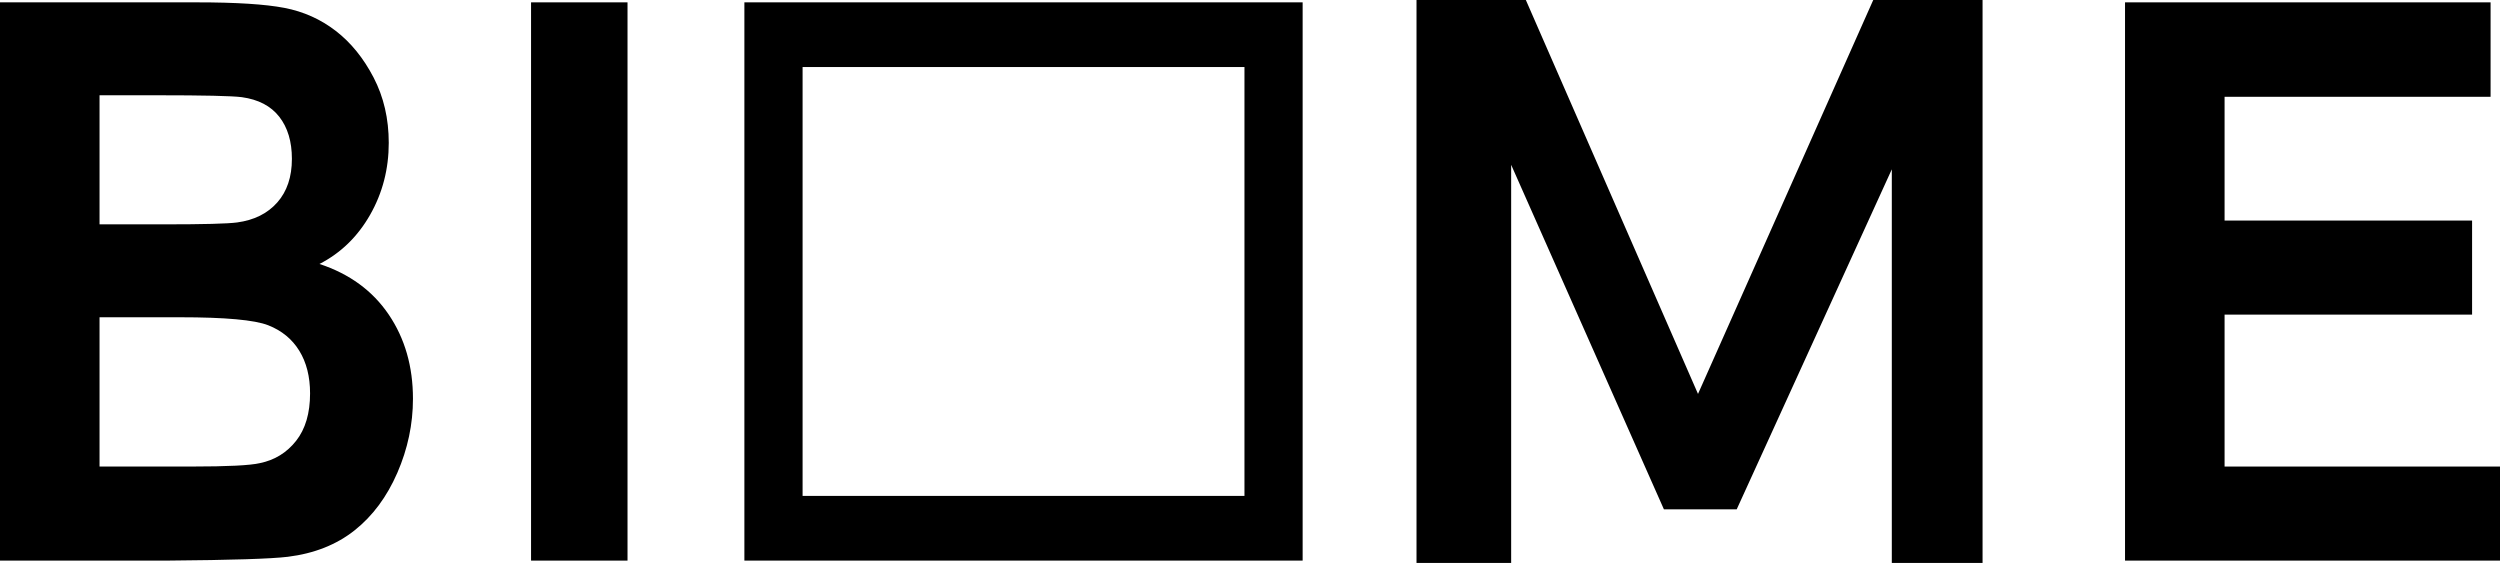
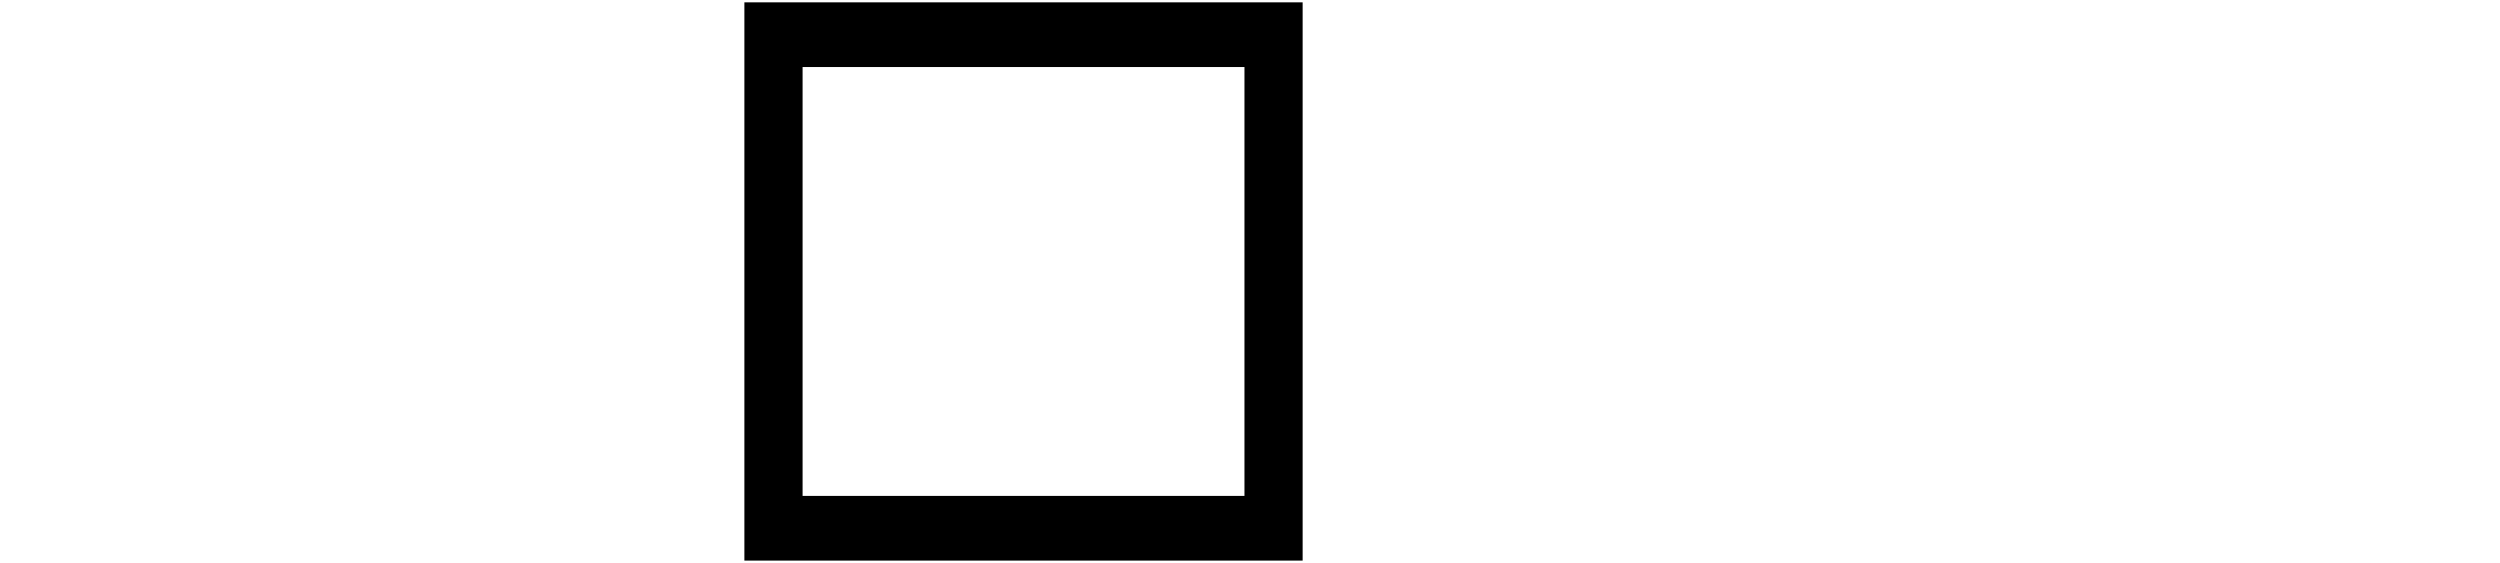
<svg xmlns="http://www.w3.org/2000/svg" version="1.1" id="Calque_1" x="0px" y="0px" width="302.068px" height="68.019px" viewBox="0 0 302.068 68.019" enable-background="new 0 0 302.068 68.019" xml:space="preserve">
-   <path d="M0,0.284h23.811c4.714,0,8.229,0.223,10.544,0.667c2.316,0.445,4.389,1.373,6.217,2.784c1.828,1.411,3.352,3.29,4.571,5.636  c1.219,2.347,1.829,4.977,1.829,7.891c0,3.159-0.752,6.059-2.255,8.696c-1.504,2.638-3.542,4.617-6.116,5.936  c3.63,1.196,6.42,3.236,8.371,6.119c1.951,2.884,2.925,6.273,2.925,10.168c0,3.067-0.629,6.05-1.889,8.949  c-1.26,2.899-2.98,5.216-5.161,6.948c-2.181,1.732-4.87,2.799-8.065,3.197c-2.005,0.246-6.84,0.399-14.506,0.46H0V0.284z   M12.027,11.51v15.598h7.883c4.686,0,7.598-0.076,8.736-0.23c2.059-0.276,3.677-1.081,4.856-2.416  c1.178-1.334,1.767-3.09,1.767-5.268c0-2.086-0.508-3.78-1.523-5.084c-1.016-1.304-2.526-2.094-4.531-2.37  c-1.192-0.153-4.619-0.23-10.28-0.23H12.027z M12.027,38.335v18.036h11.134c4.333,0,7.083-0.138,8.249-0.414  c1.788-0.368,3.244-1.266,4.368-2.692c1.124-1.426,1.687-3.335,1.687-5.728c0-2.025-0.434-3.742-1.301-5.153  c-0.867-1.411-2.12-2.439-3.758-3.083c-1.64-0.644-5.195-0.966-10.667-0.966H12.027z" />
-   <path d="M64.166,67.735V0.284h11.655v67.452H64.166z" />
-   <path d="M256.761,67.735V0.284h44.169v11.411h-32.141v14.954h29.906v11.365h-29.906v18.358h33.279v11.364H256.761z" />
-   <polygon stroke="#000000" stroke-width="0.567" stroke-miterlimit="10" points="171.437,67.735 171.437,0.283 184.178,0.283   205.163,48.3 226.523,0.283 239.264,0.283 239.264,67.735 228.865,67.735 228.865,19.156 209.66,61.256 201.229,61.256   182.305,18.575 182.305,67.735 " />
  <path d="M89.942,0.283v67.452h67.452V0.283H89.942z M150.364,59.919H96.974V8.099h53.391V59.919z" />
  <g>
</g>
  <g>
</g>
  <g>
</g>
  <g>
</g>
  <g>
</g>
  <g>
</g>
</svg>